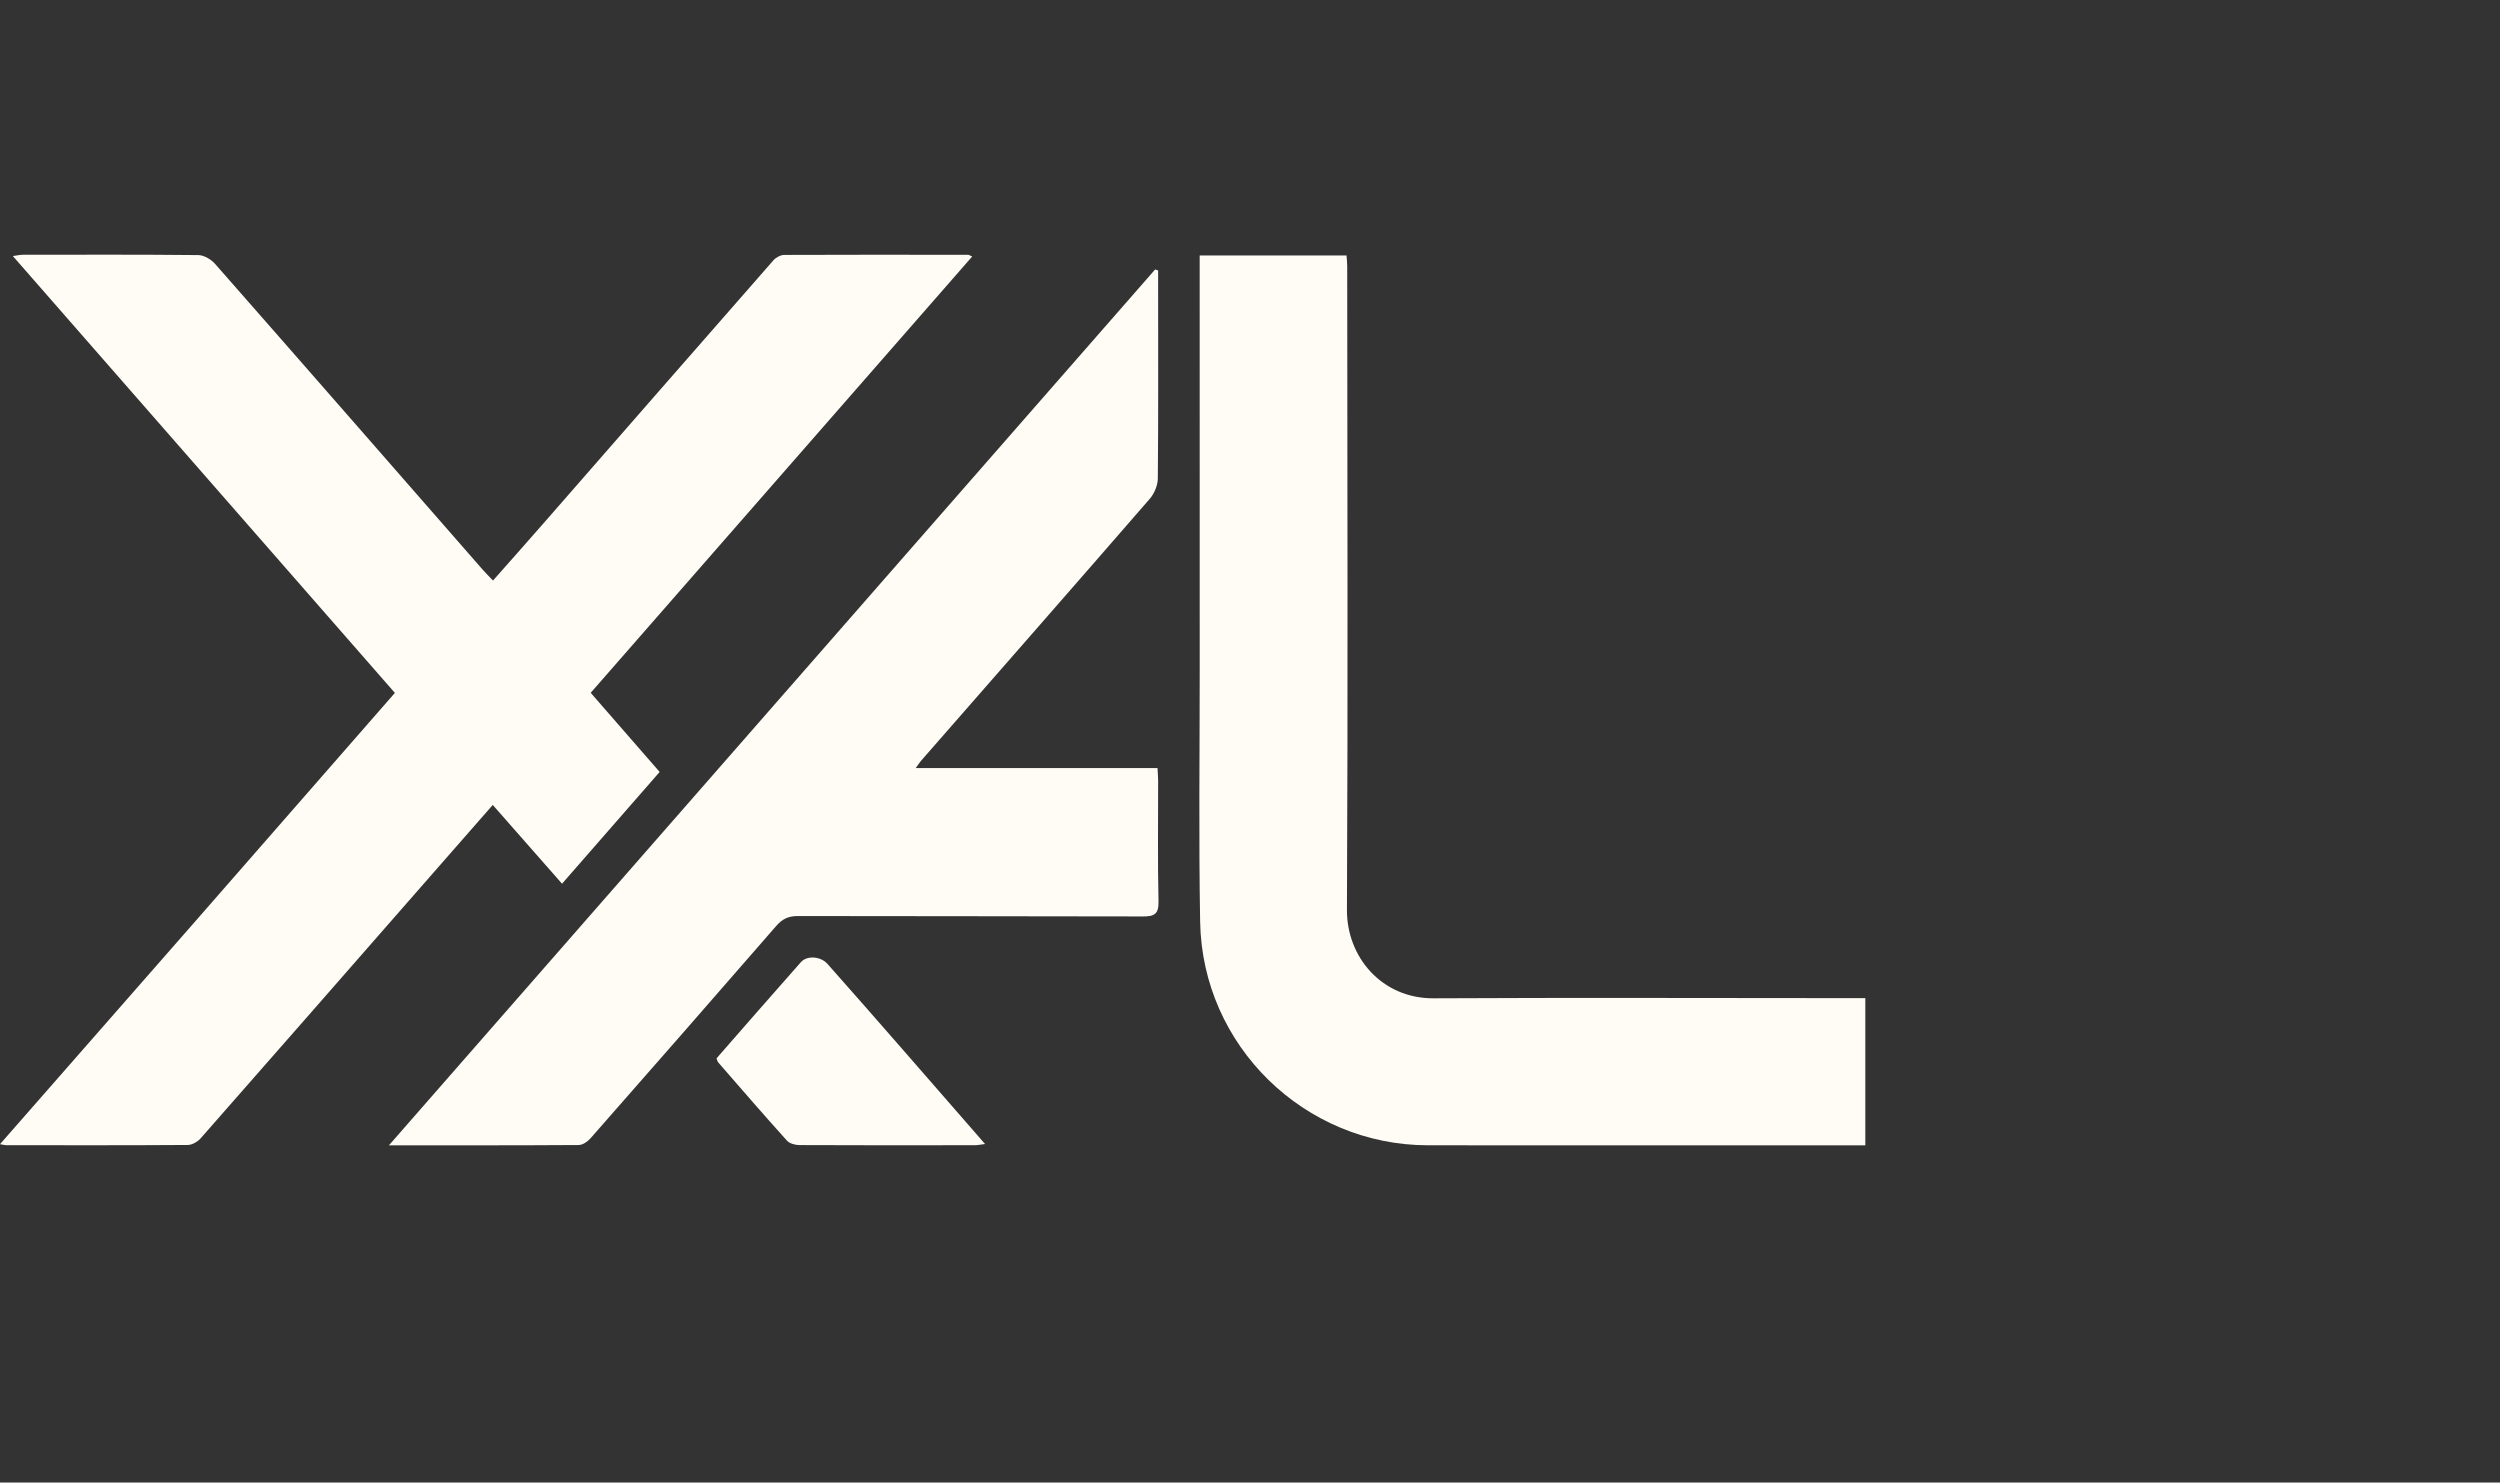
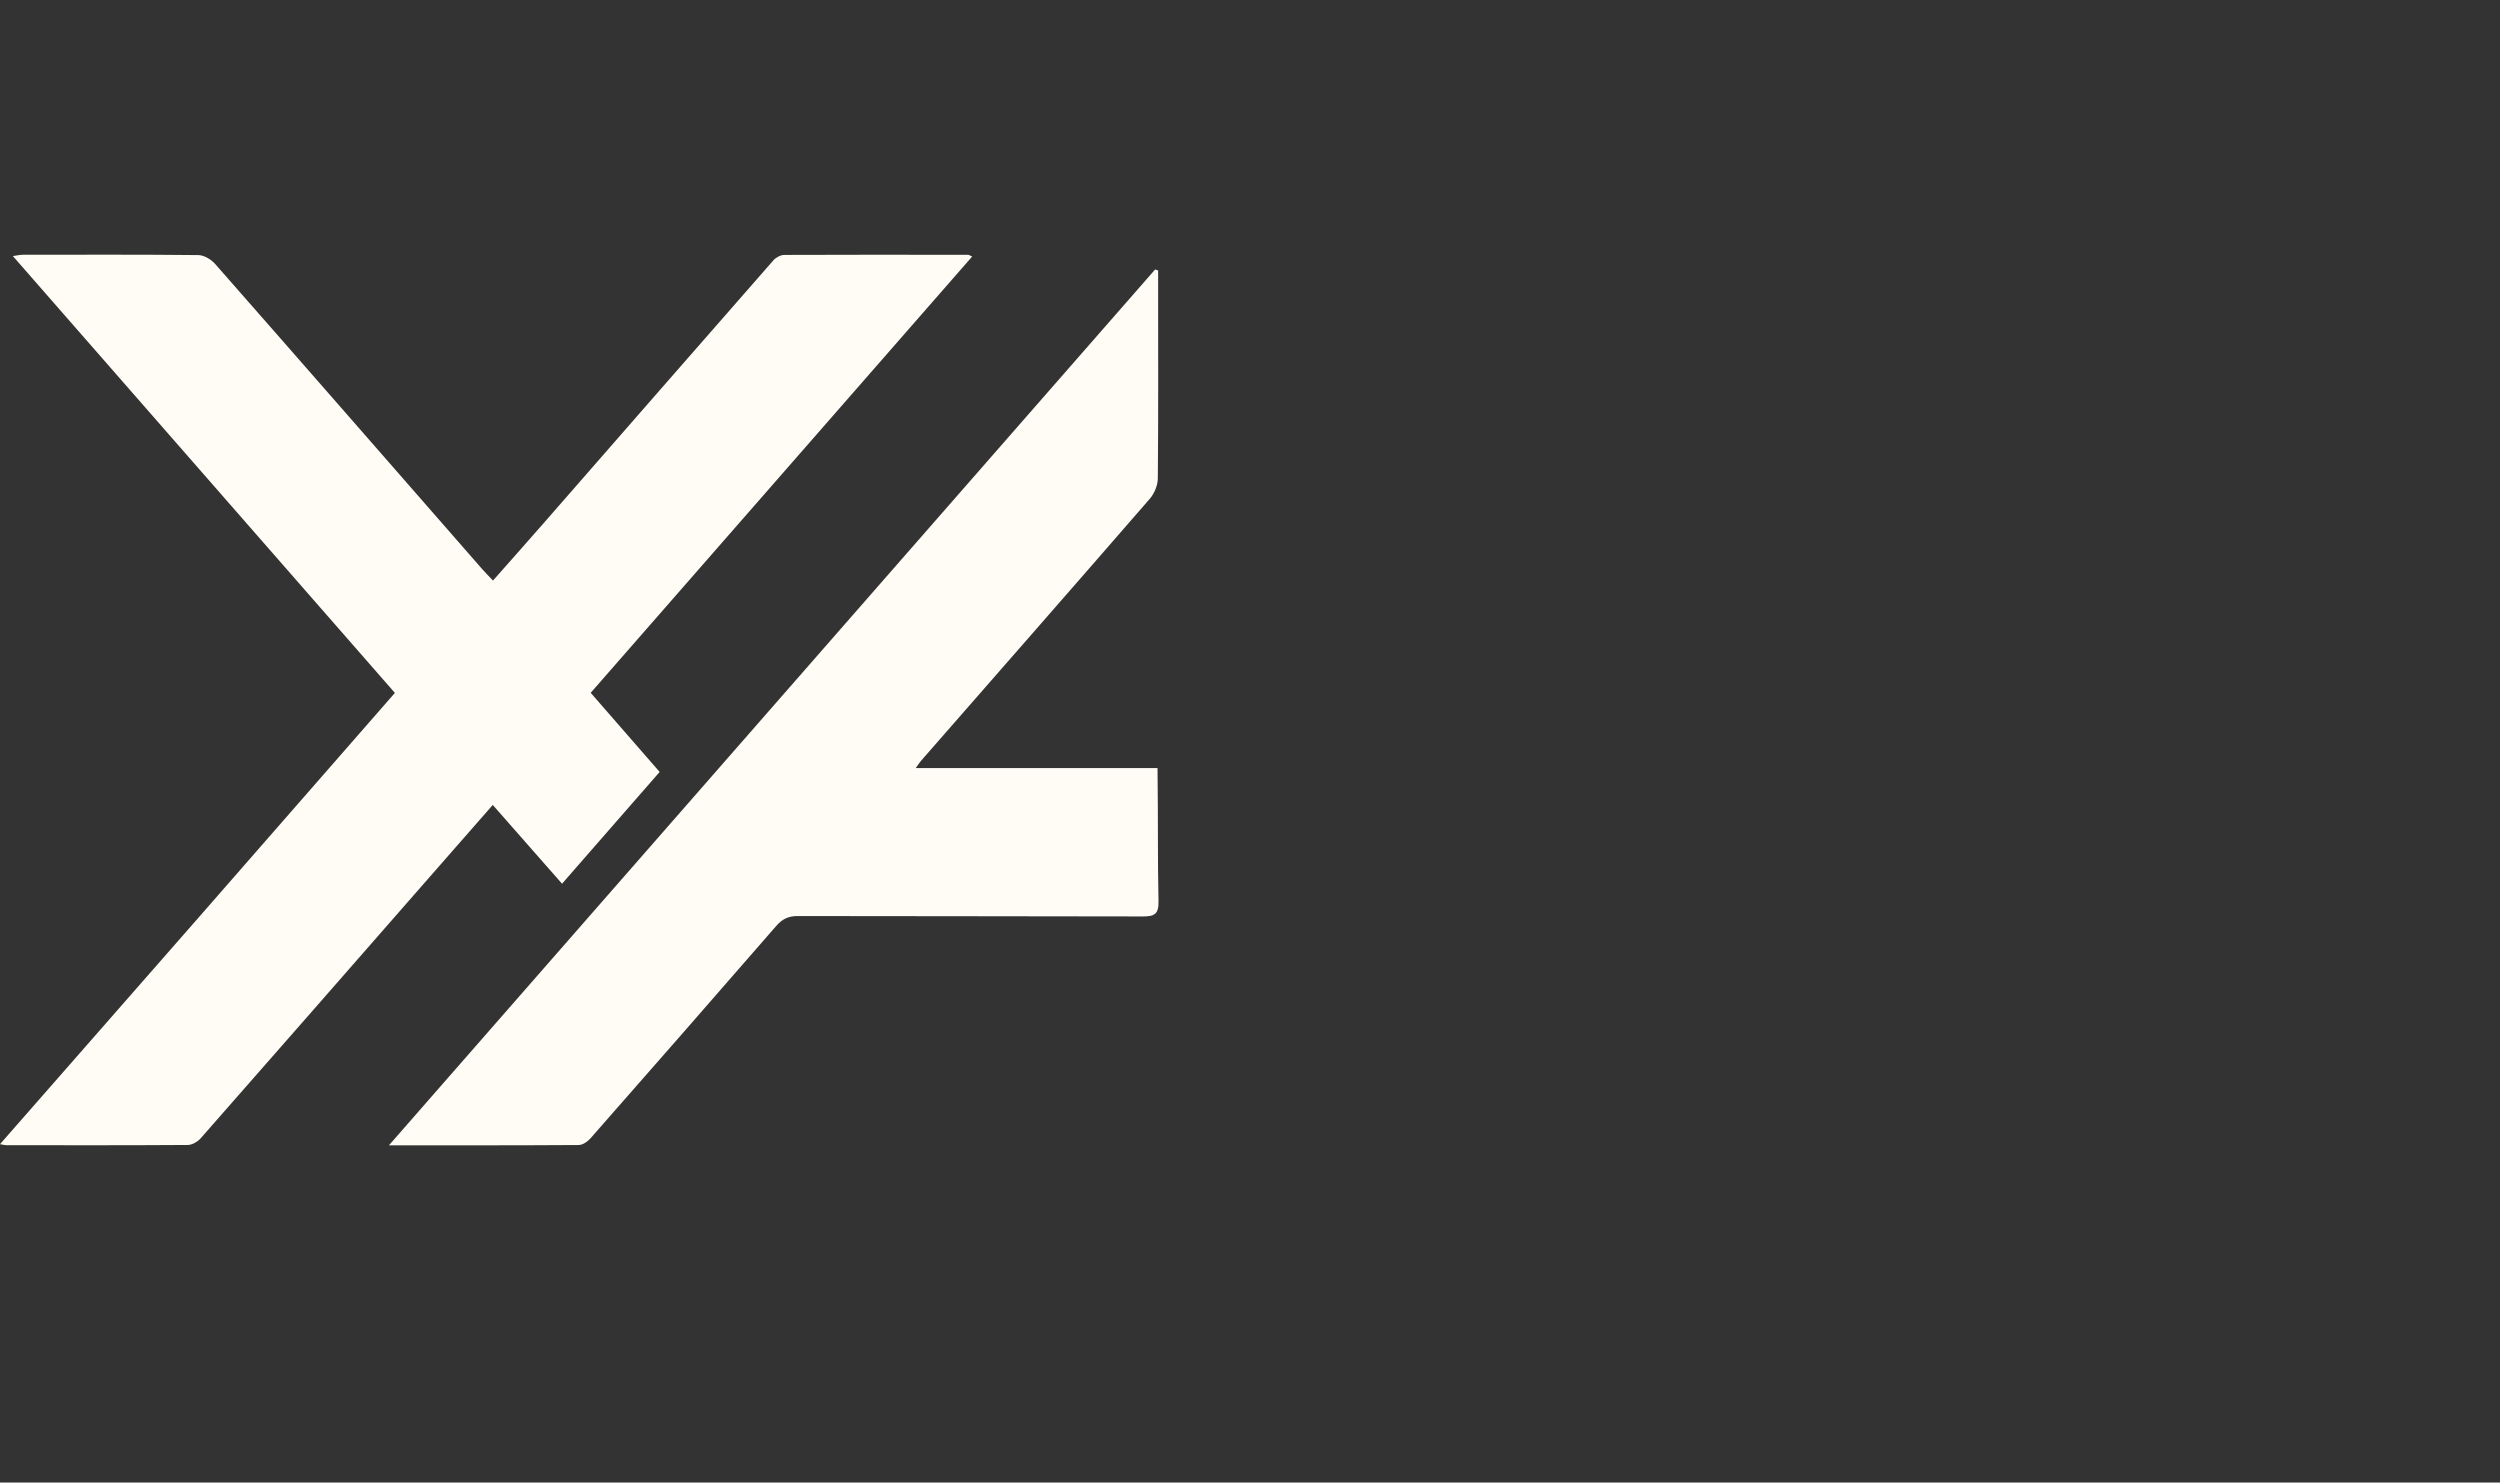
<svg xmlns="http://www.w3.org/2000/svg" width="86" height="51" viewBox="0 0 86 51" fill="none">
  <rect x="0" y="0" width="86" height="51" fill="#333333" stroke="none" />
  <path d="M0 39.36C2.291 36.746 4.548 34.172 6.802 31.597C9.051 29.026 11.297 26.454 13.584 23.836C9.215 18.84 4.852 13.85 0.442 8.808C0.592 8.788 0.69 8.764 0.788 8.764C2.8 8.762 4.811 8.754 6.823 8.775C7.019 8.778 7.263 8.923 7.399 9.078C10.47 12.572 13.528 16.078 16.59 19.58C16.698 19.702 16.814 19.818 16.959 19.971C17.536 19.317 18.098 18.688 18.652 18.053C21.302 15.02 23.948 11.985 26.603 8.957C26.69 8.857 26.852 8.77 26.98 8.769C29.088 8.759 31.197 8.764 33.305 8.766C33.329 8.766 33.353 8.785 33.444 8.823C29.068 13.828 24.707 18.815 20.32 23.833C21.118 24.75 21.898 25.645 22.692 26.555C21.571 27.839 20.477 29.091 19.334 30.4C18.535 29.492 17.755 28.605 16.951 27.69C16.123 28.636 15.328 29.542 14.535 30.448C11.992 33.353 9.453 36.26 6.903 39.158C6.799 39.276 6.61 39.386 6.46 39.387C4.38 39.401 2.299 39.396 0.217 39.395C0.167 39.395 0.117 39.379 0.002 39.36L0 39.36Z" fill="#FFFBF5" />
-   <path d="M64.167 34.337V39.399H63.732C58.862 39.399 53.993 39.402 49.123 39.398C44.873 39.395 41.358 35.972 41.285 31.71C41.234 28.832 41.27 25.952 41.27 23.073C41.269 18.455 41.27 13.838 41.269 9.221C41.269 9.085 41.269 8.949 41.269 8.788H46.32C46.328 8.909 46.344 9.029 46.344 9.149C46.347 16.534 46.372 23.918 46.335 31.304C46.327 32.91 47.521 34.351 49.319 34.342C54.078 34.317 58.836 34.335 63.594 34.336C63.772 34.336 63.95 34.336 64.168 34.336L64.167 34.337Z" fill="#FFFBF5" />
-   <path d="M13.38 39.398C22.214 29.299 30.976 19.284 39.737 9.269L39.84 9.305C39.84 9.562 39.84 9.819 39.84 10.076C39.84 12.204 39.849 14.332 39.829 16.46C39.826 16.696 39.71 16.977 39.554 17.157C36.941 20.167 34.313 23.164 31.689 26.165C31.638 26.224 31.595 26.292 31.5 26.422H39.819C39.828 26.606 39.84 26.741 39.84 26.875C39.842 28.252 39.821 29.63 39.853 31.006C39.863 31.454 39.703 31.528 39.306 31.526C35.352 31.514 31.398 31.522 27.443 31.512C27.119 31.511 26.908 31.615 26.7 31.855C24.577 34.297 22.447 36.732 20.31 39.162C20.213 39.273 20.044 39.388 19.907 39.389C17.771 39.403 15.636 39.399 13.38 39.399V39.398Z" fill="#FFFBF5" />
-   <path d="M24.649 36.407C25.611 35.308 26.575 34.199 27.55 33.099C27.764 32.858 28.234 32.896 28.466 33.159C29.323 34.125 30.174 35.097 31.023 36.069C31.964 37.145 32.902 38.224 33.886 39.354C33.735 39.373 33.637 39.395 33.539 39.395C31.528 39.398 29.517 39.401 27.505 39.391C27.357 39.391 27.162 39.339 27.07 39.237C26.27 38.35 25.49 37.447 24.706 36.546C24.681 36.517 24.674 36.471 24.649 36.407V36.407Z" fill="#FFFBF5" />
+   <path d="M13.38 39.398C22.214 29.299 30.976 19.284 39.737 9.269L39.84 9.305C39.84 9.562 39.84 9.819 39.84 10.076C39.84 12.204 39.849 14.332 39.829 16.46C39.826 16.696 39.71 16.977 39.554 17.157C36.941 20.167 34.313 23.164 31.689 26.165C31.638 26.224 31.595 26.292 31.5 26.422H39.819C39.842 28.252 39.821 29.63 39.853 31.006C39.863 31.454 39.703 31.528 39.306 31.526C35.352 31.514 31.398 31.522 27.443 31.512C27.119 31.511 26.908 31.615 26.7 31.855C24.577 34.297 22.447 36.732 20.31 39.162C20.213 39.273 20.044 39.388 19.907 39.389C17.771 39.403 15.636 39.399 13.38 39.399V39.398Z" fill="#FFFBF5" />
</svg>